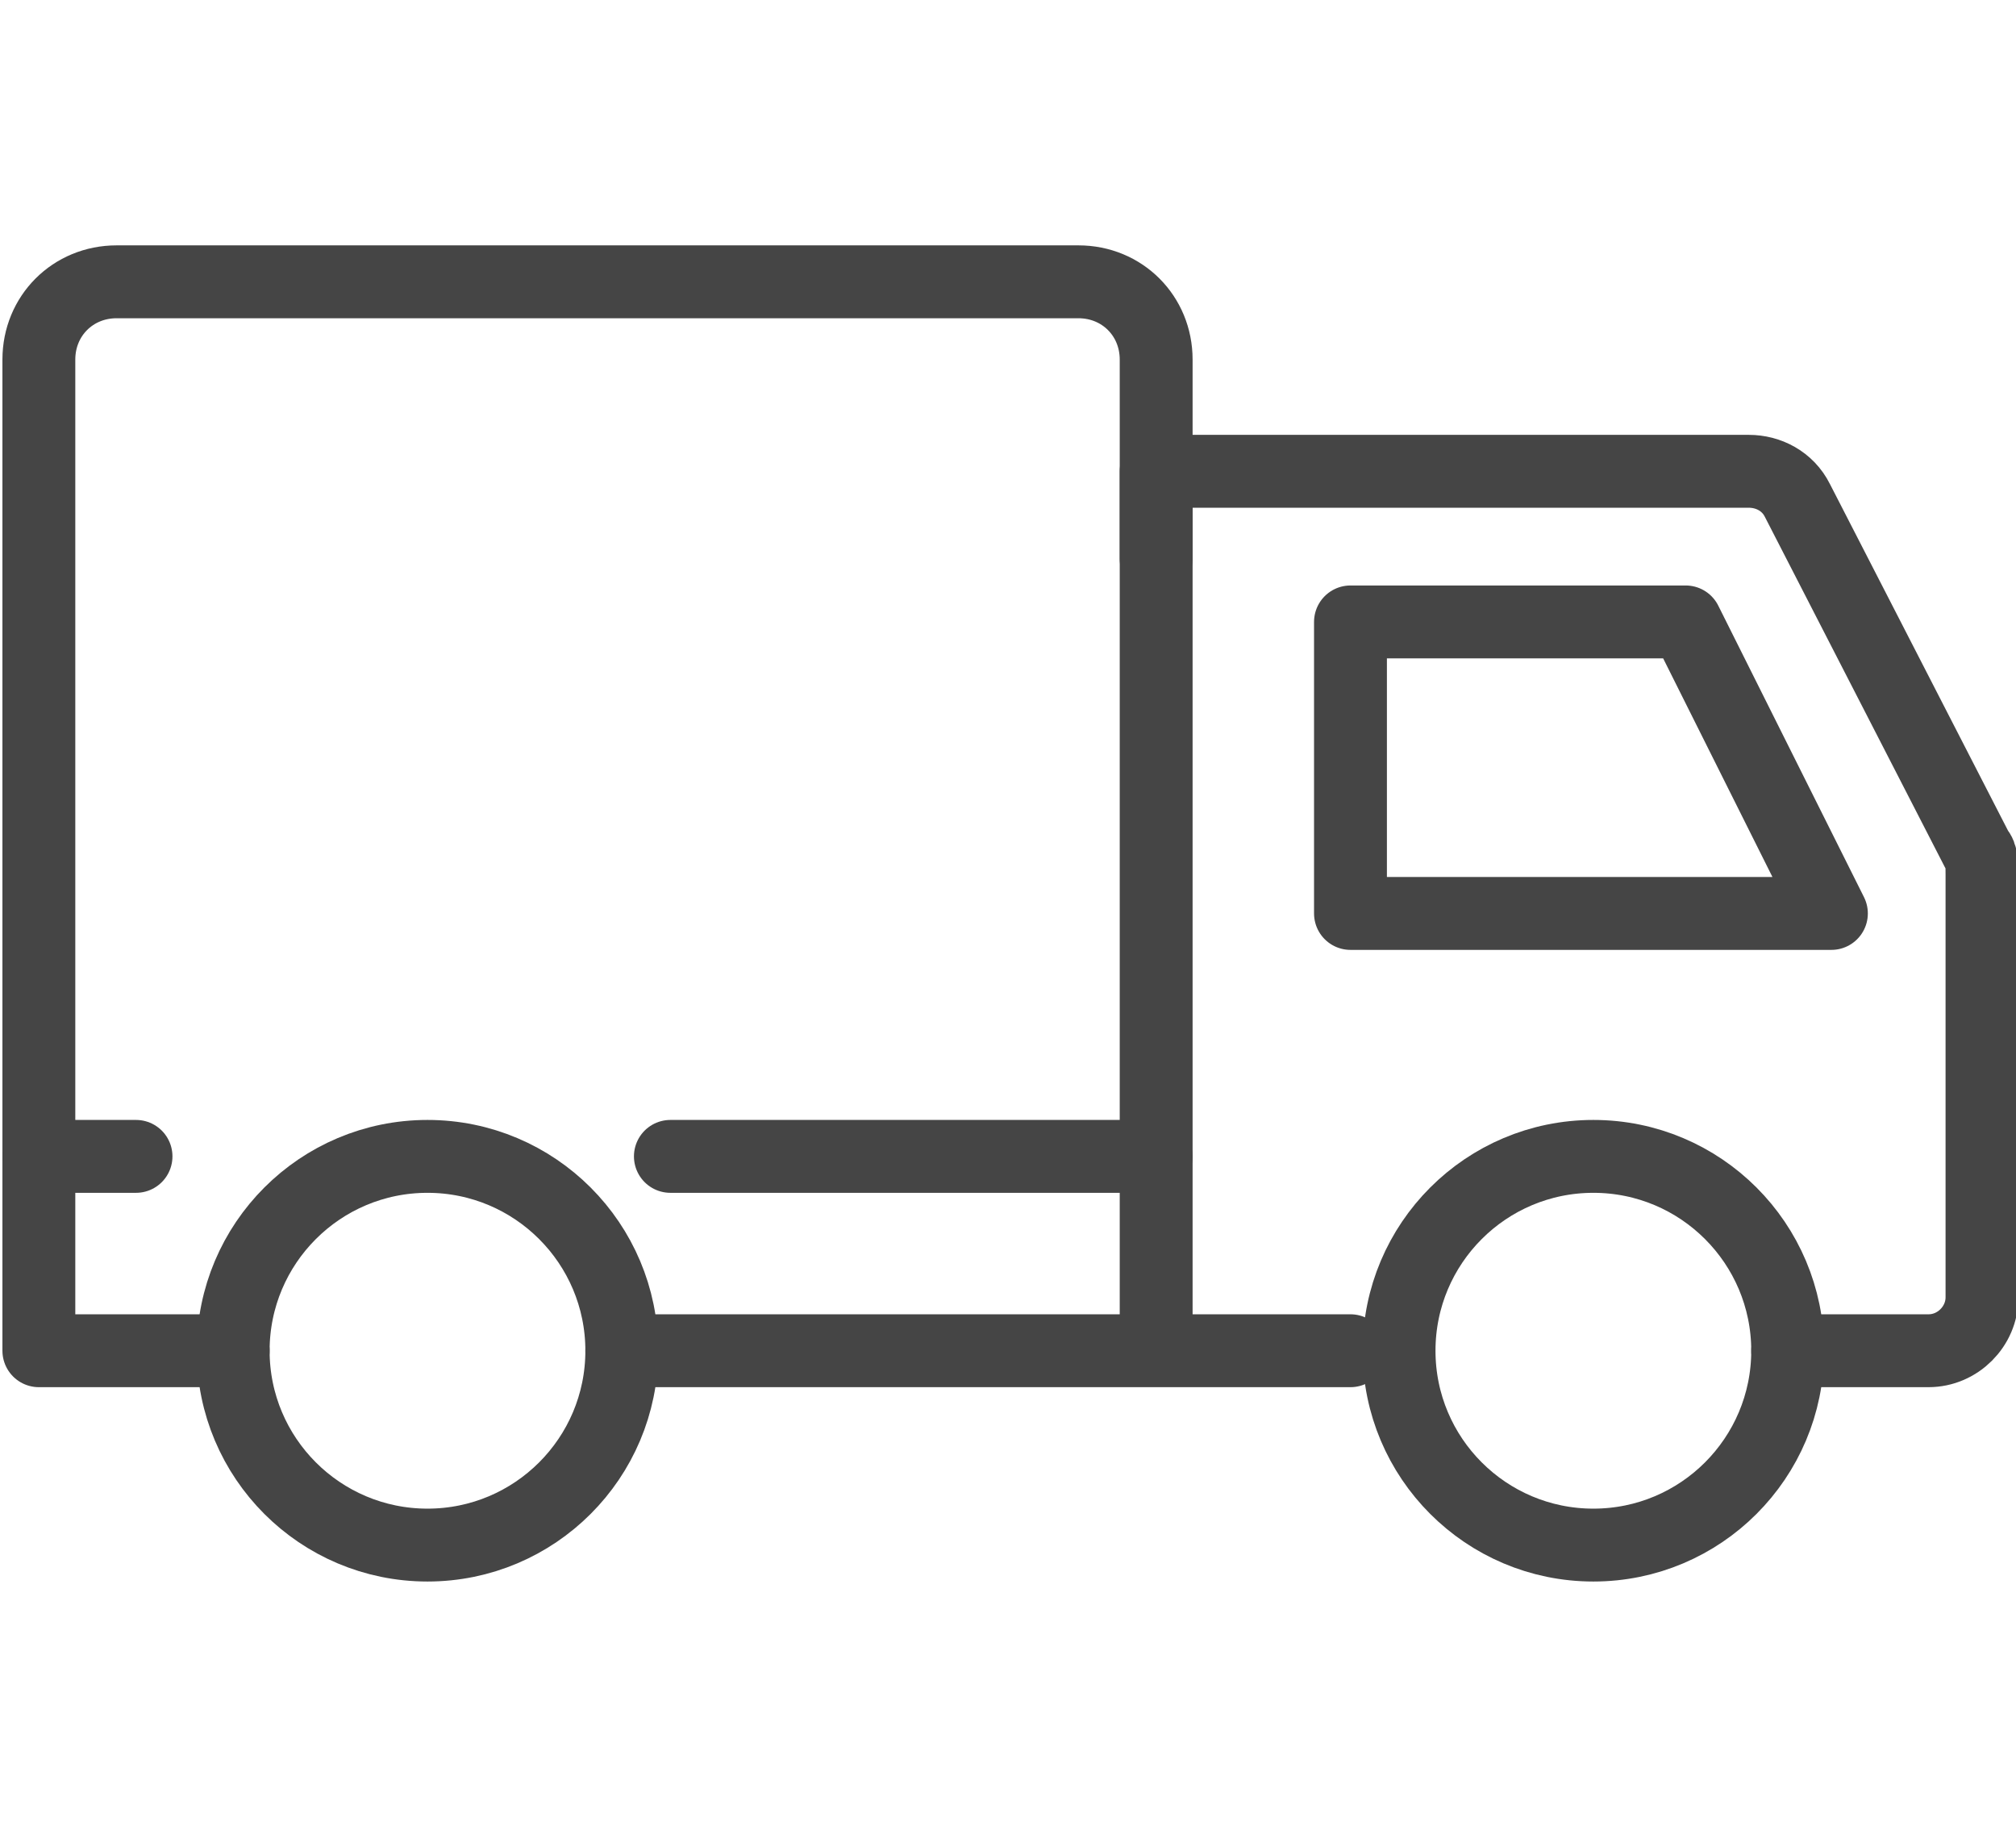
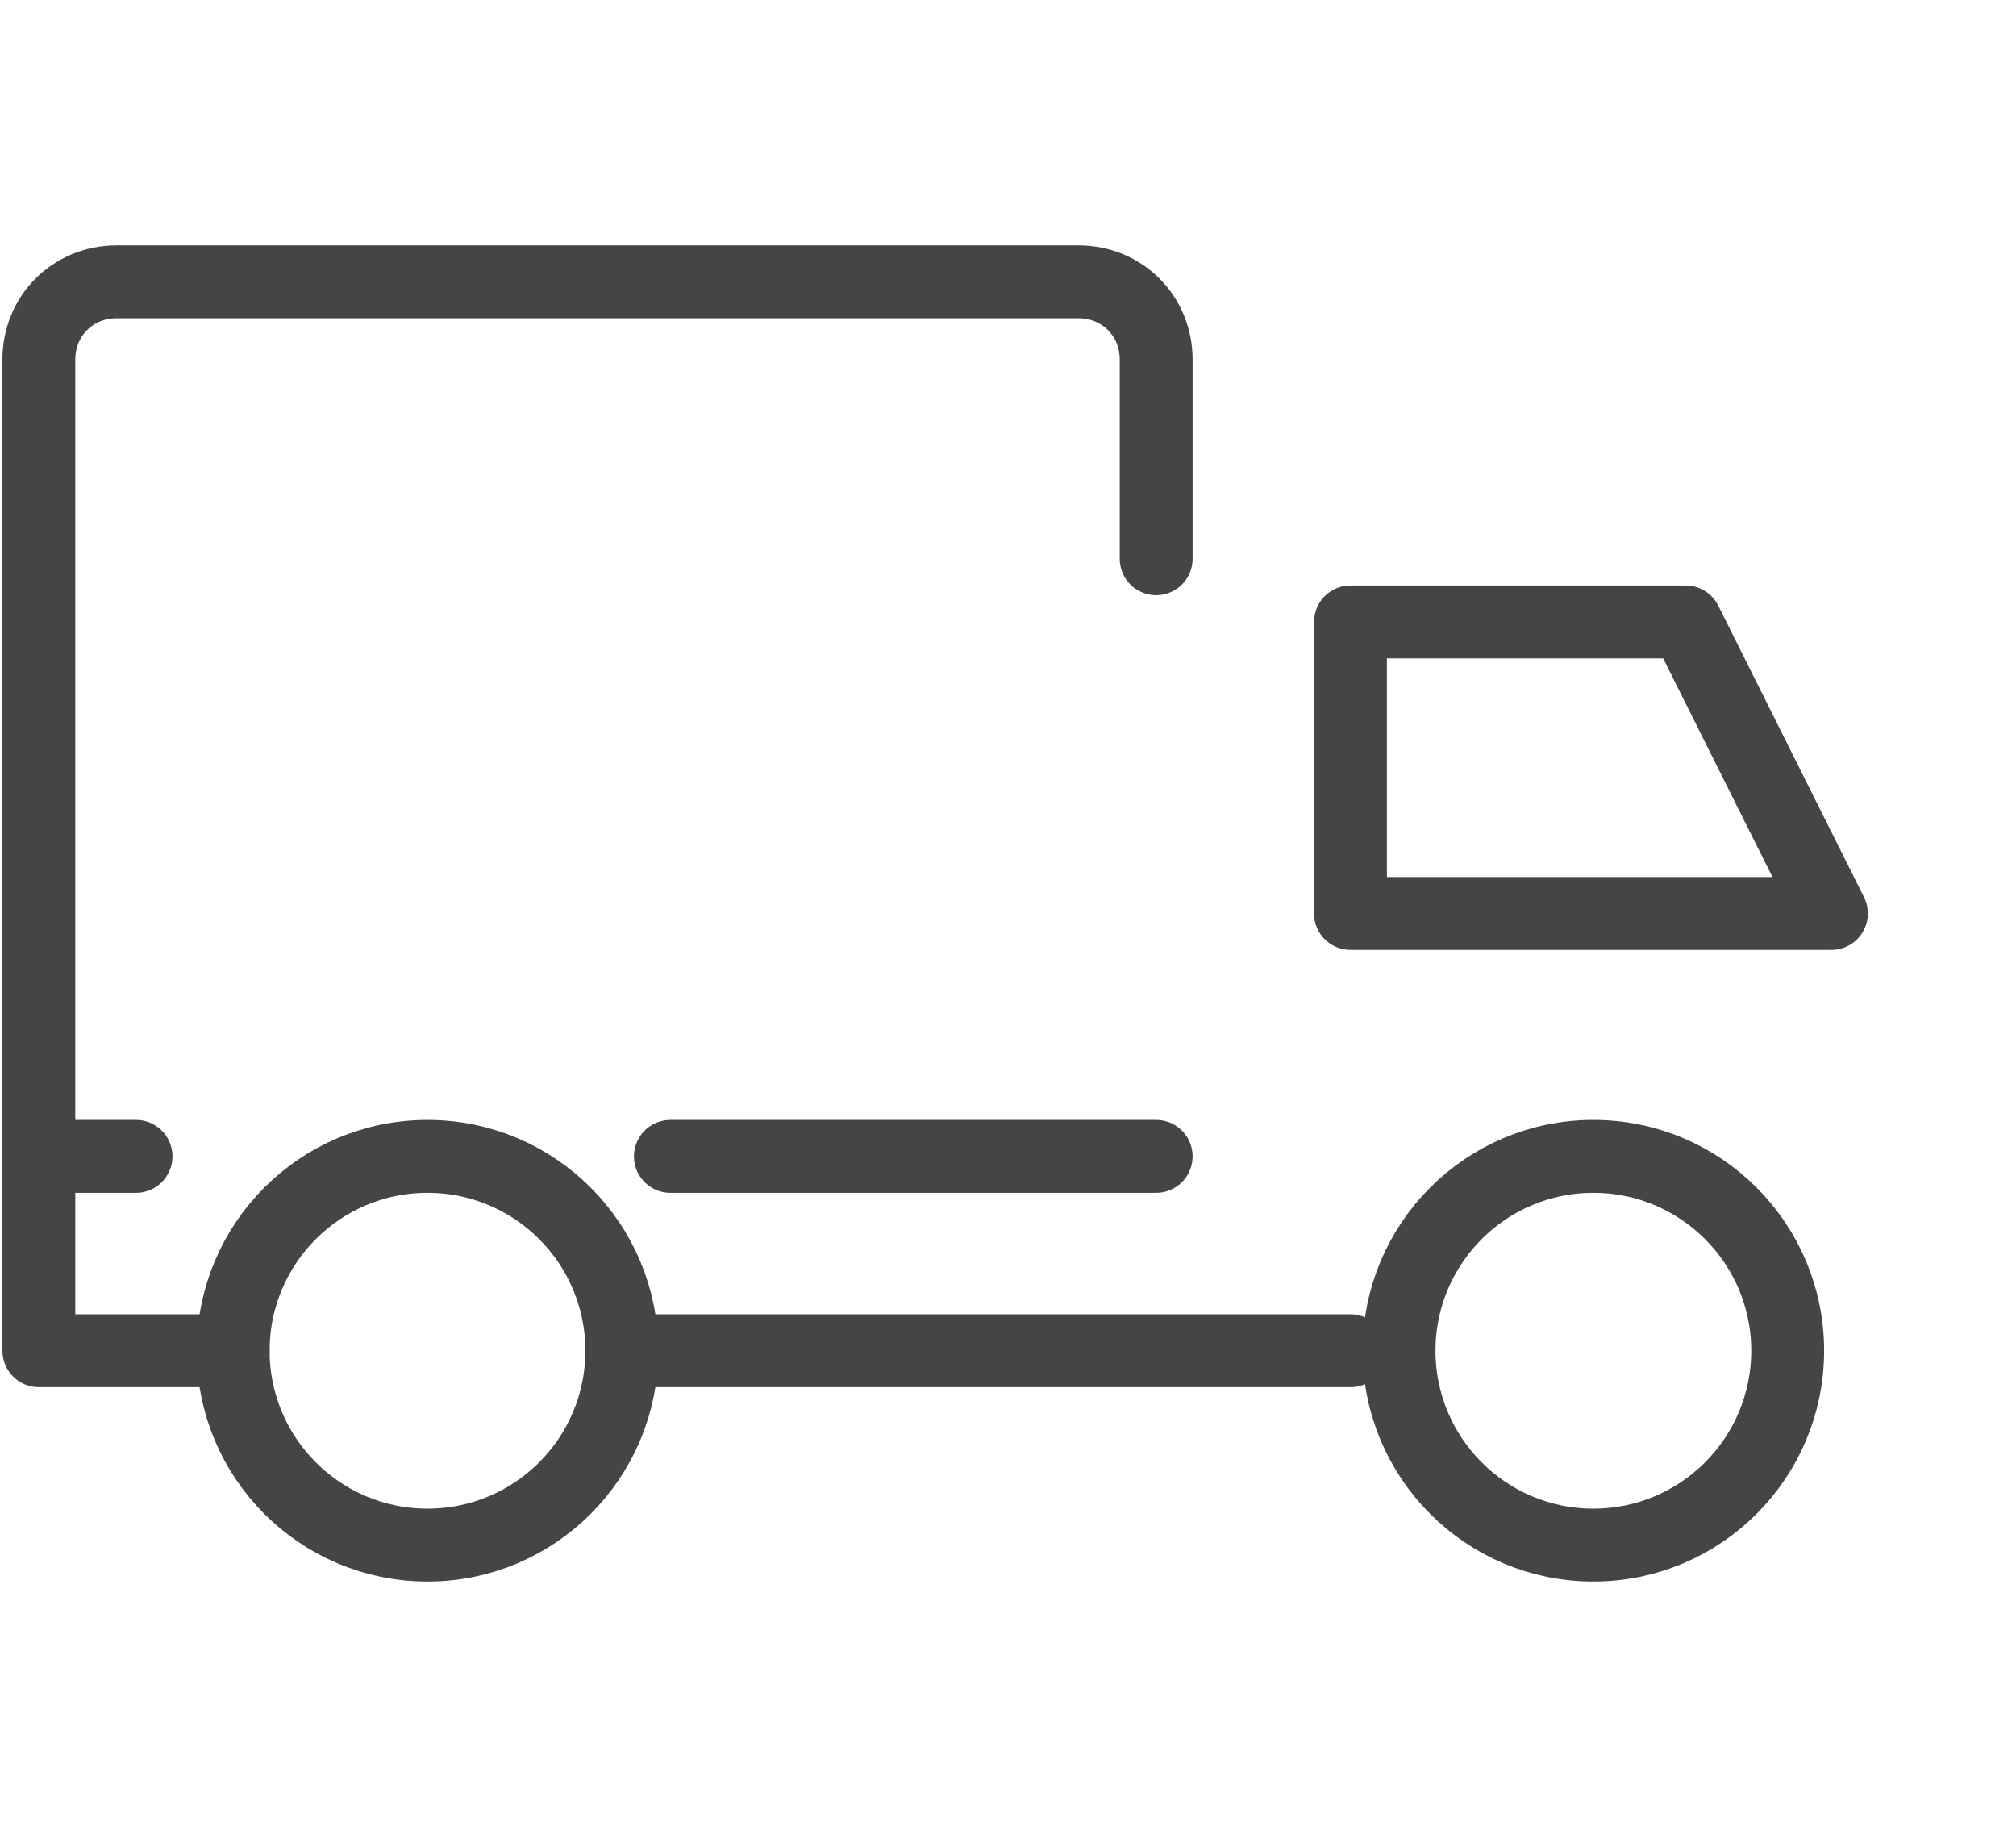
<svg xmlns="http://www.w3.org/2000/svg" version="1.1" id="Layer_1" x="0px" y="0px" width="41.5px" height="37.5px" viewBox="0 0 41.5 37.5" enable-background="new 0 0 41.5 37.5" xml:space="preserve">
  <g display="none">
    <path display="inline" fill="none" stroke="#454545" stroke-width="1.5" stroke-linecap="round" stroke-linejoin="round" stroke-miterlimit="10" d="   M4.8,22.8c0,0-1,0-2,0c-1.1,0-2-1-2-2.3V3.1c0-1.3,1-2.3,2.3-2.3h28.4c1.3,0,2.3,1,2.3,2.3v8.7" />
    <rect x="0.8" y="5.8" display="inline" fill="none" stroke="#454545" stroke-width="1.5" stroke-linecap="round" stroke-linejoin="round" stroke-miterlimit="10" width="33" height="4" />
    <path display="inline" fill="none" stroke="#454545" stroke-width="1.5" stroke-linecap="round" stroke-linejoin="round" stroke-miterlimit="10" d="   M38.4,36.8H10.1c-1.3,0-2.3-1-2.3-2.3V17.1c0-1.3,1-2.3,2.3-2.3h28.4c1.3,0,2.3,1,2.3,2.3v17.4C40.8,35.7,39.7,36.8,38.4,36.8z" />
-     <line display="inline" fill="none" stroke="#454545" stroke-width="1.5" stroke-linecap="round" stroke-linejoin="round" stroke-miterlimit="10" x1="11.8" y1="31.8" x2="16.8" y2="31.8" />
    <line display="inline" fill="none" stroke="#454545" stroke-width="1.5" stroke-linecap="round" stroke-linejoin="round" stroke-miterlimit="10" x1="20.8" y1="31.8" x2="25.8" y2="31.8" />
    <line display="inline" fill="none" stroke="#454545" stroke-width="1.5" stroke-linecap="round" stroke-linejoin="round" stroke-miterlimit="10" x1="29.8" y1="31.8" x2="35.8" y2="31.8" />
    <circle display="inline" fill="none" stroke="#454545" stroke-width="1.5" stroke-linecap="round" stroke-linejoin="round" stroke-miterlimit="10" cx="33.2" cy="23.2" r="2.5" />
  </g>
  <g>
-     <path fill="none" stroke="#454545" stroke-width="1.5" stroke-linecap="round" stroke-linejoin="round" stroke-miterlimit="10" d="   M36.8,27.8h2.9c0.6,0,1.1-0.5,1.1-1.1V18c0-0.2,0-0.4-0.1-0.5l-3.7-7.2c-0.2-0.4-0.6-0.6-1-0.6H23.8v18" />
    <polygon fill="none" stroke="#454545" stroke-width="1.5" stroke-linecap="round" stroke-linejoin="round" stroke-miterlimit="10" points="   37.7,18.8 34.7,12.8 27.8,12.8 27.8,18.8  " />
    <polyline fill="none" stroke="#454545" stroke-width="1.5" stroke-linecap="round" stroke-linejoin="round" stroke-miterlimit="10" points="   12.8,27.8 24.3,27.8 27.8,27.8  " />
    <path fill="none" stroke="#454545" stroke-width="1.5" stroke-linecap="round" stroke-linejoin="round" stroke-miterlimit="10" d="   M4.8,27.8h-4V7.4c0-0.9,0.7-1.6,1.6-1.6h19.8c0.9,0,1.6,0.7,1.6,1.6v4.1" />
    <line fill="none" stroke="#454545" stroke-width="1.5" stroke-linecap="round" stroke-linejoin="round" stroke-miterlimit="10" x1="13.8" y1="23.8" x2="23.8" y2="23.8" />
    <line fill="none" stroke="#454545" stroke-width="1.5" stroke-linecap="round" stroke-linejoin="round" stroke-miterlimit="10" x1="0.8" y1="23.8" x2="2.8" y2="23.8" />
    <circle fill="none" stroke="#454545" stroke-width="1.5" stroke-linecap="round" stroke-linejoin="round" stroke-miterlimit="10" cx="8.8" cy="27.8" r="4" />
    <circle fill="none" stroke="#454545" stroke-width="1.5" stroke-linecap="round" stroke-linejoin="round" stroke-miterlimit="10" cx="32.8" cy="27.8" r="4" />
  </g>
  <g display="none">
    <polyline display="inline" fill="none" stroke="#454545" stroke-width="1.5" stroke-linecap="round" stroke-miterlimit="10" points="   5.8,34.8 12.8,34.8 12.8,14.8 5.8,14.8  " />
    <path display="inline" fill="none" stroke="#454545" stroke-width="1.5" stroke-linecap="round" stroke-linejoin="round" stroke-miterlimit="10" d="   M25.8,14.8h4.9h3.1c1.1,0,1.9,0.9,1.9,2v1c0,1.1-0.9,2-1.9,2h-0.1" />
    <path display="inline" fill="none" stroke="#454545" stroke-width="1.5" stroke-linecap="round" stroke-linejoin="round" stroke-miterlimit="10" d="   M12.8,16.8c2-1.1,6-4,7.3-6.8c0.5-1,0.6-3.5,0.6-5.3c0-1.1,0.7-1.9,1.7-1.9h0h0.1c2.4,0,4.3,2.1,4.3,4.8v0.2c0,0.9-1,7.1-1,7.1" />
    <path display="inline" fill="none" stroke="#454545" stroke-width="1.5" stroke-linecap="round" stroke-linejoin="round" stroke-miterlimit="10" d="   M33.8,19.8L33.8,19.8c1.1,0,2,0.9,2,2v1.1c0,1.1-0.9,2-1.9,2h-1.1" />
    <path display="inline" fill="none" stroke="#454545" stroke-width="1.5" stroke-linecap="round" stroke-linejoin="round" stroke-miterlimit="10" d="   M32.8,24.8L32.8,24.8c1.1,0,2,0.9,2,2v1.1c0,1.1-0.9,2-1.9,2h-1.1" />
    <path display="inline" fill="none" stroke="#454545" stroke-width="1.5" stroke-linecap="round" stroke-linejoin="round" stroke-miterlimit="10" d="   M31.8,29.8L31.8,29.8c1.1,0,1.9,0.9,1.9,2v1c0,1.1-0.9,2-1.9,2h-1.6l-13.3,0c-1.4,0-2.8-0.3-4-0.9" />
  </g>
  <g display="none">
    <g display="inline">
      <polyline fill="none" stroke="#454545" stroke-width="1.5" stroke-linecap="round" stroke-linejoin="round" stroke-miterlimit="10" points="    4.8,21.8 4.8,34.8 36.8,34.8 36.8,21.8   " />
      <polyline fill="none" stroke="#454545" stroke-width="1.5" stroke-linecap="round" stroke-linejoin="round" stroke-miterlimit="10" points="    36.8,7.8 36.8,2.8 4.8,2.8 4.8,7.8   " />
      <rect x="10.8" y="23.8" fill="none" stroke="#454545" stroke-width="1.5" stroke-linecap="round" stroke-linejoin="round" stroke-miterlimit="10" width="10" height="7" />
      <rect x="26.8" y="23.8" fill="none" stroke="#454545" stroke-width="1.5" stroke-linecap="round" stroke-linejoin="round" stroke-miterlimit="10" width="6" height="11" />
      <line fill="none" stroke="#454545" stroke-width="1.5" stroke-linecap="round" stroke-linejoin="round" stroke-miterlimit="10" x1="36.8" y1="12.8" x2="3.8" y2="12.8" />
    </g>
    <line display="inline" fill="none" stroke="#454545" stroke-width="1.5" stroke-linecap="round" stroke-linejoin="round" stroke-miterlimit="10" x1="36.8" y1="7.8" x2="38.8" y2="12.8" />
-     <polyline display="inline" fill="none" stroke="#454545" stroke-width="1.5" stroke-linecap="round" stroke-linejoin="round" stroke-miterlimit="10" points="   2.8,12.8 4.8,7.8 36.8,7.8  " />
-     <path display="inline" fill="none" stroke="#454545" stroke-width="1.5" stroke-linecap="round" stroke-linejoin="round" stroke-miterlimit="10" d="   M2.8,12.8v3c0,1.7,1.3,3,3,3s3-1.3,3-3c0,1.7,1.3,3,3,3s3-1.3,3-3c0,1.7,1.3,3,3,3s3-1.3,3-3c0,1.7,1.3,3,3,3s3-1.3,3-3   c0,1.7,1.3,3,3,3s3-1.3,3-3c0,1.7,1.3,3,3,3s3-1.3,3-3v-3H2.8z" />
  </g>
  <g display="none">
    <path display="inline" fill="none" stroke="#454545" stroke-width="1.5" stroke-linecap="round" stroke-linejoin="round" stroke-miterlimit="10" d="   M26.7,27.3l-3.5,3.5c-3.6,0.4-7.3-0.7-10.1-3.5c-2.7-2.7-3.9-6.5-3.5-10l3.5-3.5c1-1,1-2.6,0-3.6l-2.3-2.3C9.9,6.9,8,7,7.1,8.2   c-5.1,7-4.4,16.9,1.9,23.2s16.2,7,23.2,1.9c1.3-0.9,1.4-2.7,0.3-3.8l-2.3-2.3C29.3,26.3,27.7,26.3,26.7,27.3z" />
    <line display="inline" fill="none" stroke="#454545" stroke-width="1.5" stroke-linecap="round" stroke-linejoin="round" stroke-miterlimit="10" x1="25.8" y1="28.8" x2="31.1" y2="34.1" />
    <line display="inline" fill="none" stroke="#454545" stroke-width="1.5" stroke-linecap="round" stroke-linejoin="round" stroke-miterlimit="10" x1="6.4" y1="9.4" x2="11.7" y2="14.7" />
    <path display="inline" fill="none" stroke="#454545" stroke-width="1.5" stroke-linecap="round" stroke-linejoin="round" stroke-miterlimit="10" d="   M32.4,24.6c2.6-4.6,1.9-10.6-2-14.5c-3.9-3.9-9.9-4.6-14.5-2" />
    <path display="inline" fill="none" stroke="#454545" stroke-width="1.5" stroke-linecap="round" stroke-linejoin="round" stroke-miterlimit="10" d="   M11.6,3.9c7-4.8,16.6-4.1,22.9,2.2c6.2,6.2,6.9,15.8,2.2,22.9" />
    <g display="inline">
      <path fill="none" stroke="#454545" stroke-width="1.5" stroke-linecap="round" stroke-linejoin="round" stroke-miterlimit="10" d="    M16.1,16.3c0.3-2.3,3.6-3,4.7-0.8c1.2,2.5-3.7,5.9-5.1,7.3c1.9,0,6.1,0,6.1,0" />
-       <path fill="none" stroke="#454545" stroke-width="1.5" stroke-linecap="round" stroke-linejoin="round" stroke-miterlimit="10" d="    M26.8,14.1c-1.3,1.9-2.7,3.8-4,5.7c2,0,6,0,6,0" />
      <line fill="none" stroke="#454545" stroke-width="1.5" stroke-linecap="round" stroke-linejoin="round" stroke-miterlimit="10" x1="26.8" y1="14.8" x2="26.8" y2="22.8" />
    </g>
  </g>
</svg>